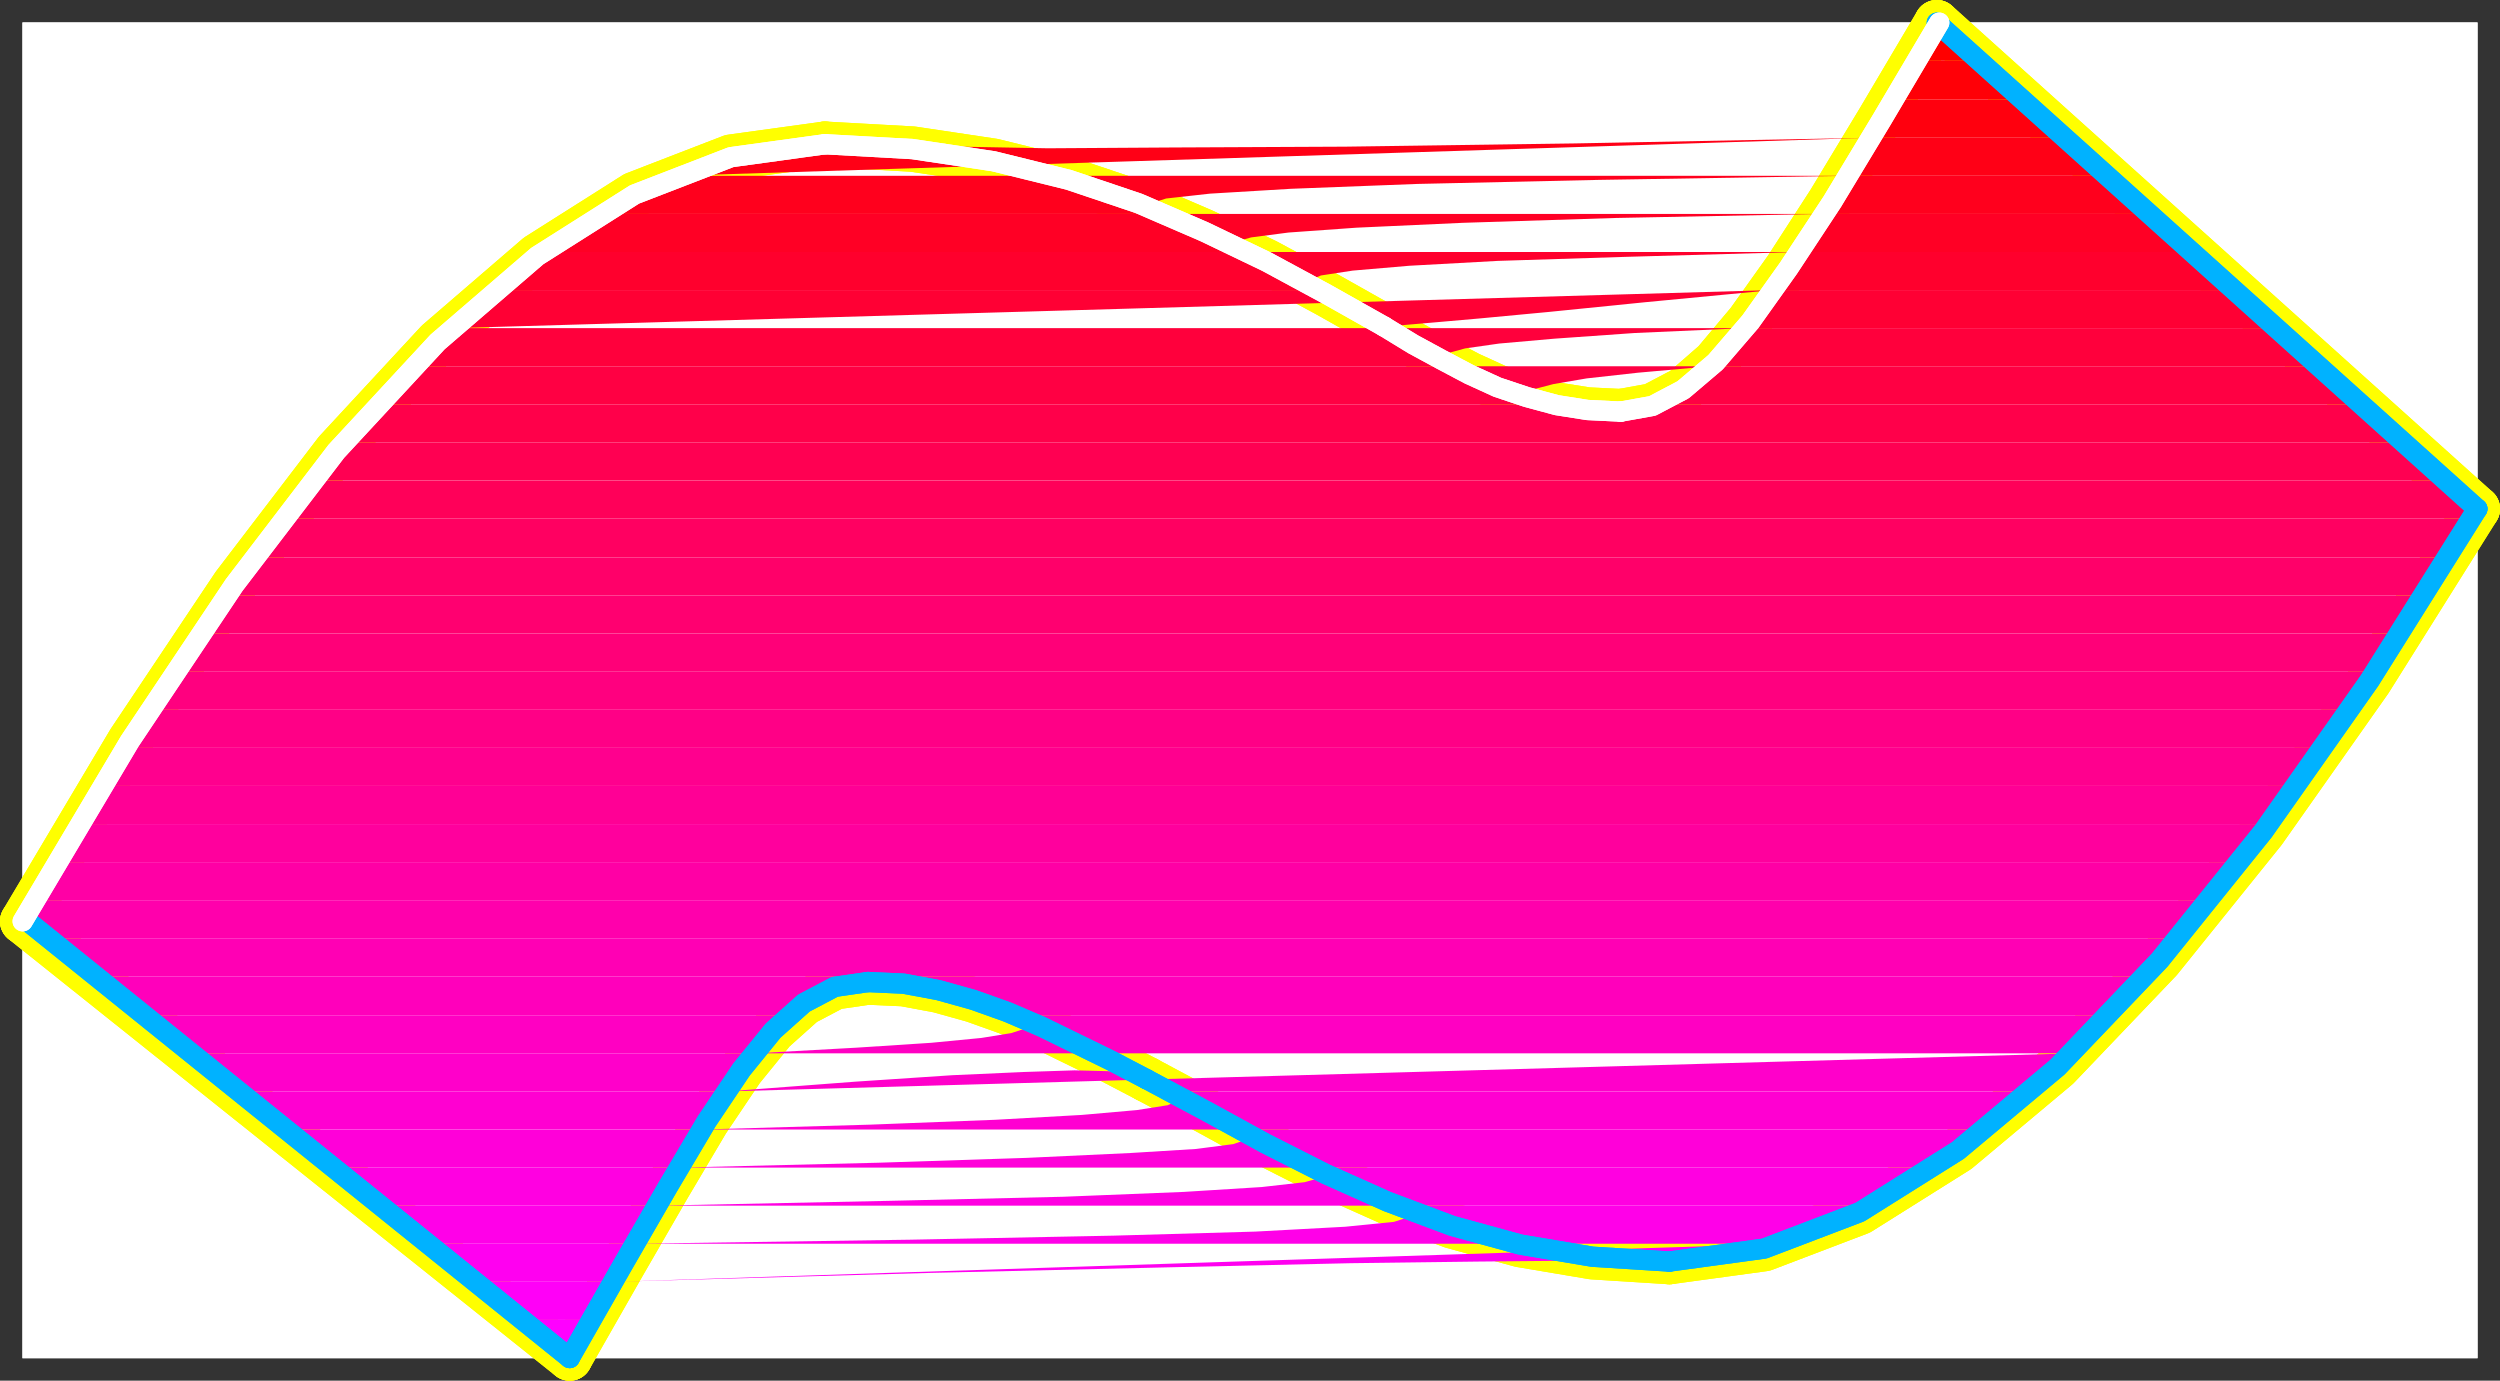
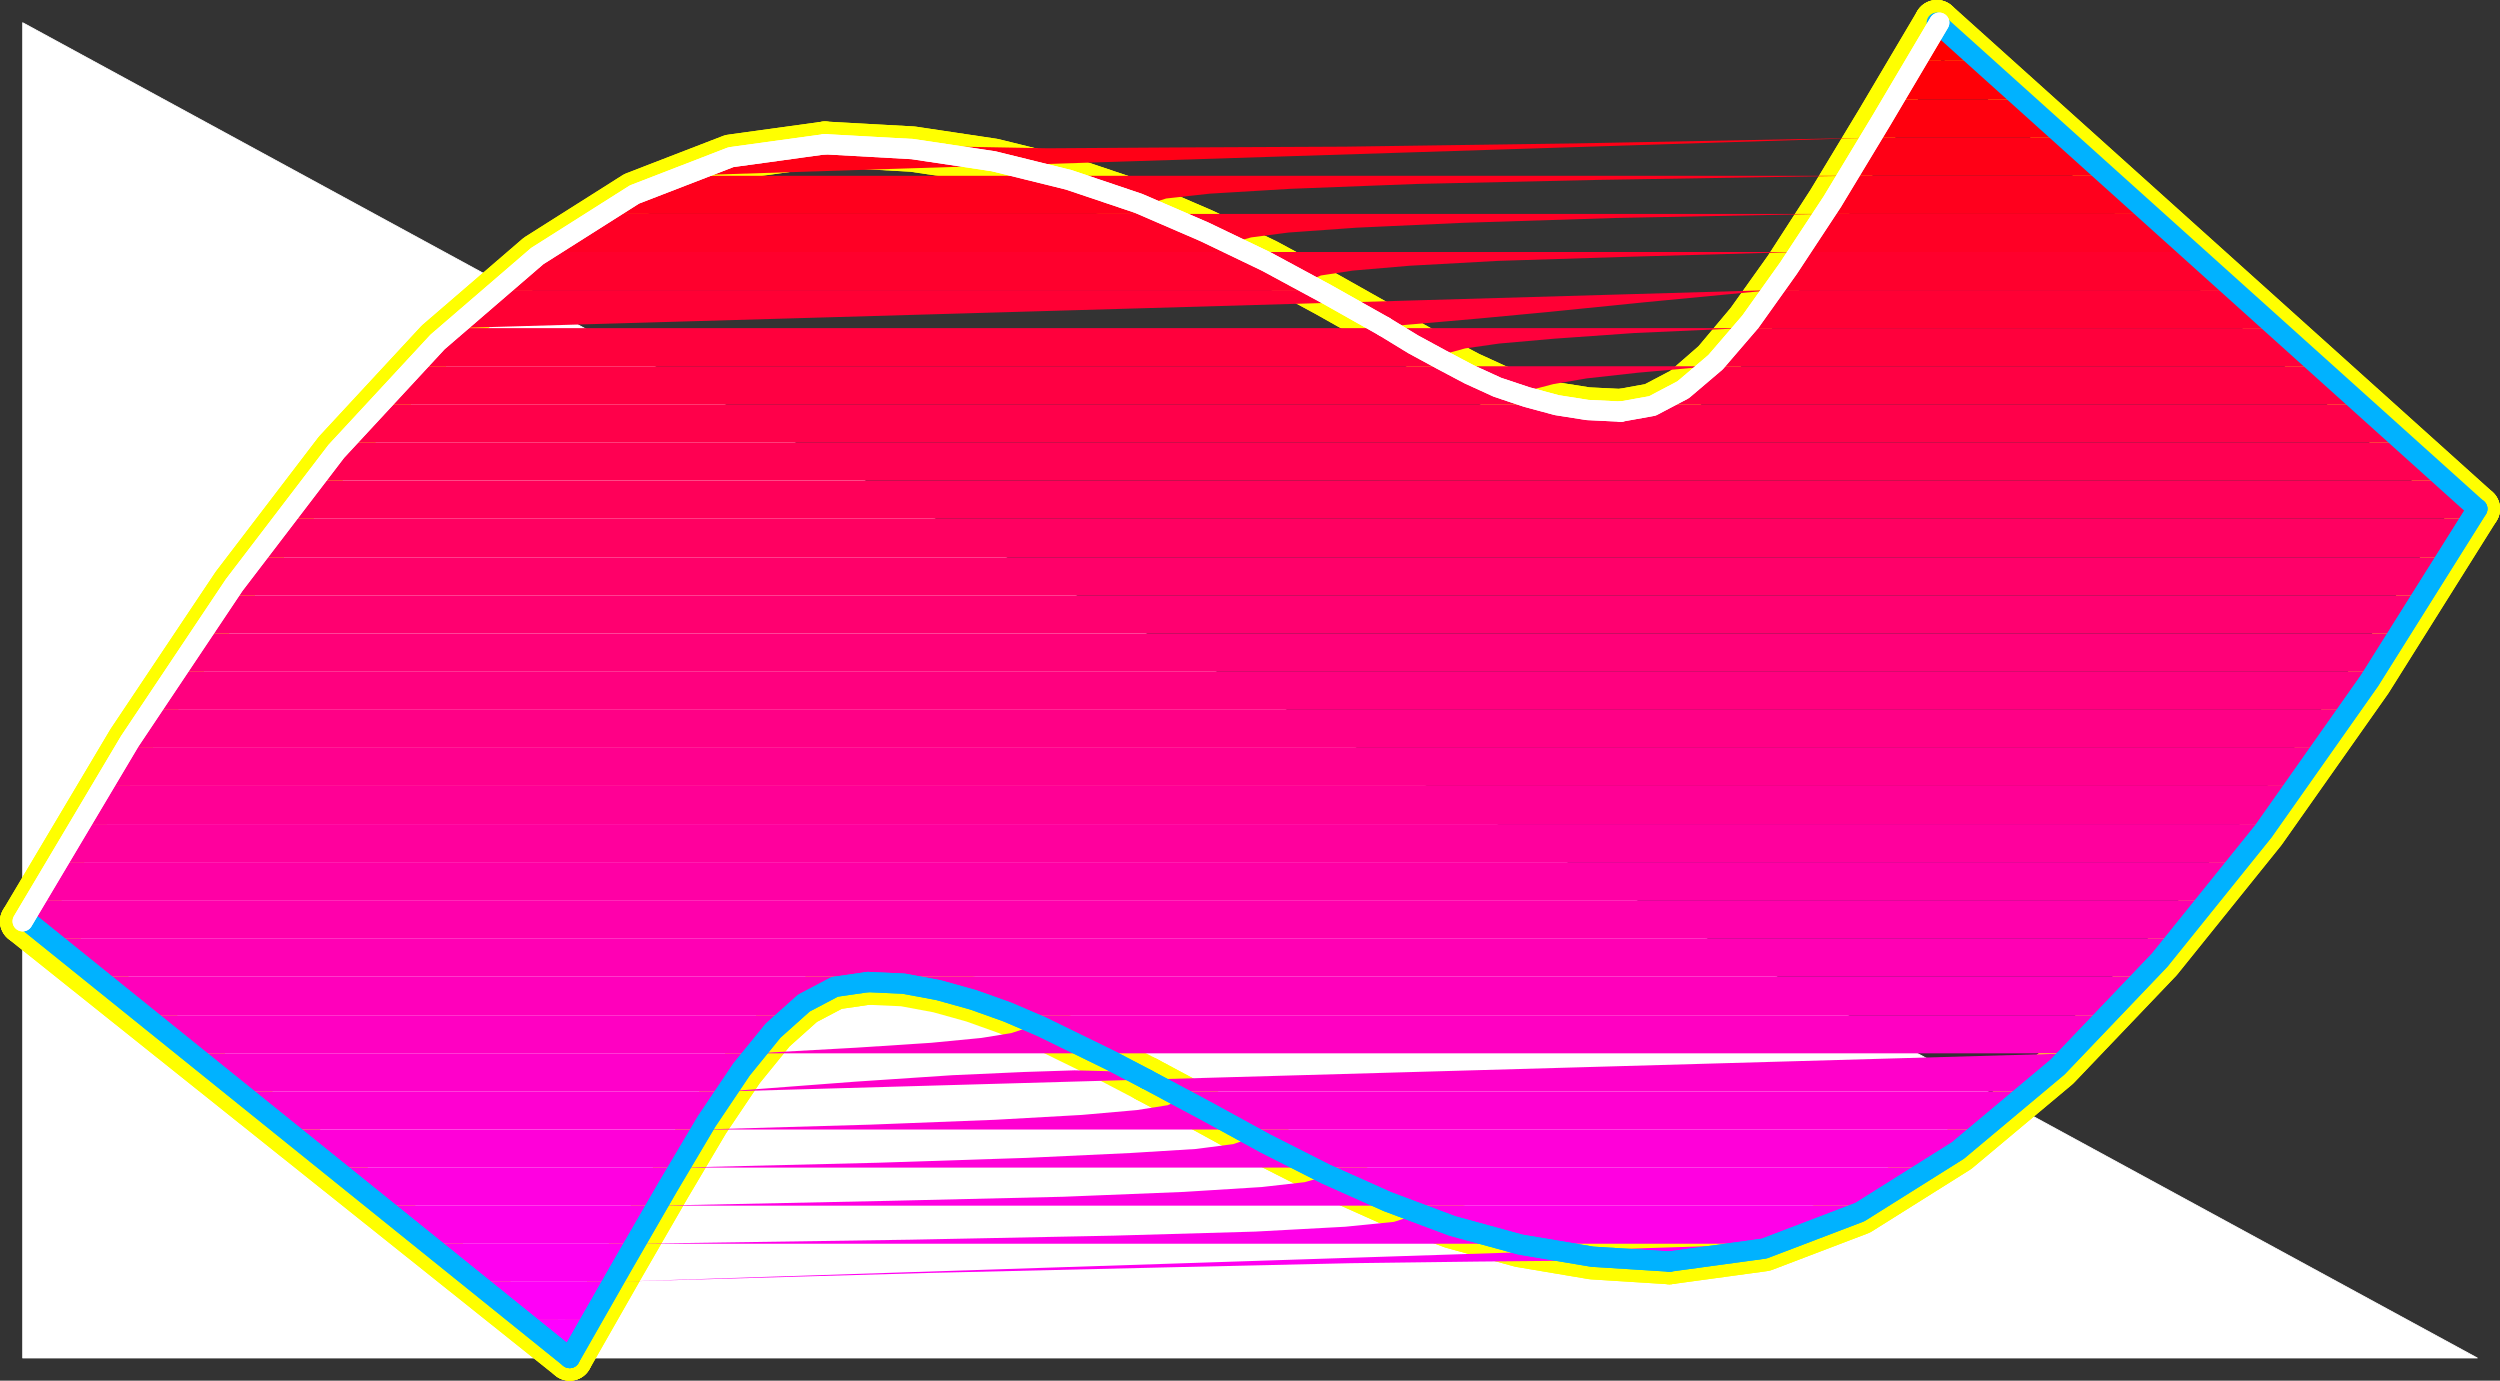
<svg xmlns="http://www.w3.org/2000/svg" xmlns:ns1="http://sodipodi.sourceforge.net/DTD/sodipodi-0.dtd" xmlns:ns2="http://www.inkscape.org/namespaces/inkscape" version="1.0" width="131.904mm" height="72.847mm" id="svg76" ns1:docname="Sleek Condensed Punc 22.wmf">
  <rect width="100%" height="100%" fill="#333333" stroke="none" />
  <ns1:namedview id="namedview76" pagecolor="#ffffff" bordercolor="#000000" borderopacity="0.25" ns2:showpageshadow="2" ns2:pageopacity="0.0" ns2:pagecheckerboard="0" ns2:deskcolor="#d1d1d1" ns2:document-units="mm" />
  <defs id="defs1">
    <pattern id="WMFhbasepattern" patternUnits="userSpaceOnUse" width="6" height="6" x="0" y="0" />
  </defs>
-   <path style="fill:#ffffff;fill-opacity:1;fill-rule:evenodd;stroke:#ffffff;stroke-width:0.162px;stroke-linecap:round;stroke-linejoin:round;stroke-miterlimit:4;stroke-dasharray:none;stroke-opacity:1" d="M 4.525,4.525 V 270.803 H 494.011 V 4.525 v 0 z" id="path1" />
+   <path style="fill:#ffffff;fill-opacity:1;fill-rule:evenodd;stroke:#ffffff;stroke-width:0.162px;stroke-linecap:round;stroke-linejoin:round;stroke-miterlimit:4;stroke-dasharray:none;stroke-opacity:1" d="M 4.525,4.525 V 270.803 H 494.011 v 0 z" id="path1" />
  <path style="fill:none;stroke:#ffff00;stroke-width:9.05px;stroke-linecap:round;stroke-linejoin:round;stroke-miterlimit:4;stroke-dasharray:none;stroke-opacity:1" d="M 494.011,101.471 386.224,4.525" id="path2" />
  <path style="fill:none;stroke:#ffff00;stroke-width:9.05px;stroke-linecap:round;stroke-linejoin:round;stroke-miterlimit:4;stroke-dasharray:none;stroke-opacity:1" d="M 494.011,101.471 386.224,4.525" id="path3" />
  <path style="fill:none;stroke:#ffff00;stroke-width:9.05px;stroke-linecap:round;stroke-linejoin:round;stroke-miterlimit:4;stroke-dasharray:none;stroke-opacity:1" d="m 386.224,4.525 -11.474,19.389 -9.858,16.319 -8.565,13.249 -7.595,10.664 -6.787,8.079 -6.302,5.494 -6.141,3.232 -6.302,1.131" id="path4" />
  <path style="fill:none;stroke:#ffff00;stroke-width:9.05px;stroke-linecap:round;stroke-linejoin:round;stroke-miterlimit:4;stroke-dasharray:none;stroke-opacity:1" d="m 386.224,4.525 -11.474,19.389 -9.858,16.319 -8.565,13.249 -7.595,10.664 -6.787,8.079 -6.302,5.494 -6.141,3.232 -6.302,1.131" id="path5" />
  <path style="fill:none;stroke:#ffff00;stroke-width:9.05px;stroke-linecap:round;stroke-linejoin:round;stroke-miterlimit:4;stroke-dasharray:none;stroke-opacity:1" d="m 323.2,82.082 -6.626,-0.323 -6.141,-0.969 -5.979,-1.616 -5.818,-1.939 -5.656,-2.585 -5.494,-2.908 -5.656,-3.07 -5.818,-3.555" id="path6" />
  <path style="fill:none;stroke:#ffff00;stroke-width:9.05px;stroke-linecap:round;stroke-linejoin:round;stroke-miterlimit:4;stroke-dasharray:none;stroke-opacity:1" d="m 323.2,82.082 -6.626,-0.323 -6.141,-0.969 -5.979,-1.616 -5.818,-1.939 -5.656,-2.585 -5.494,-2.908 -5.656,-3.07 -5.818,-3.555" id="path7" />
  <path style="fill:none;stroke:#ffff00;stroke-width:9.05px;stroke-linecap:round;stroke-linejoin:round;stroke-miterlimit:4;stroke-dasharray:none;stroke-opacity:1" d="m 276.012,65.116 -11.474,-6.463 -11.958,-6.463 -12.443,-5.978 -13.09,-5.655 -13.898,-4.686 -15.029,-3.716 -16.16,-2.424 -17.453,-0.969" id="path8" />
  <path style="fill:none;stroke:#ffff00;stroke-width:9.05px;stroke-linecap:round;stroke-linejoin:round;stroke-miterlimit:4;stroke-dasharray:none;stroke-opacity:1" d="m 276.012,65.116 -11.474,-6.463 -11.958,-6.463 -12.443,-5.978 -13.09,-5.655 -13.898,-4.686 -15.029,-3.716 -16.16,-2.424 -17.453,-0.969" id="path9" />
  <path style="fill:none;stroke:#ffff00;stroke-width:9.05px;stroke-linecap:round;stroke-linejoin:round;stroke-miterlimit:4;stroke-dasharray:none;stroke-opacity:1" d="M 164.509,28.761 145.763,31.346 126.533,38.779 107.141,51.059 87.264,68.186 67.064,89.999 46.702,116.659 25.856,147.843 4.525,183.713" id="path10" />
  <path style="fill:none;stroke:#ffff00;stroke-width:9.05px;stroke-linecap:round;stroke-linejoin:round;stroke-miterlimit:4;stroke-dasharray:none;stroke-opacity:1" d="M 164.509,28.761 145.763,31.346 126.533,38.779 107.141,51.059 87.264,68.186 67.064,89.999 46.702,116.659 25.856,147.843 4.525,183.713" id="path11" />
  <path style="fill:none;stroke:#ffff00;stroke-width:9.05px;stroke-linecap:round;stroke-linejoin:round;stroke-miterlimit:4;stroke-dasharray:none;stroke-opacity:1" d="M 4.525,183.713 113.605,270.803" id="path12" />
  <path style="fill:none;stroke:#ffff00;stroke-width:9.05px;stroke-linecap:round;stroke-linejoin:round;stroke-miterlimit:4;stroke-dasharray:none;stroke-opacity:1" d="M 4.525,183.713 113.605,270.803" id="path13" />
  <path style="fill:none;stroke:#ffff00;stroke-width:9.05px;stroke-linecap:round;stroke-linejoin:round;stroke-miterlimit:4;stroke-dasharray:none;stroke-opacity:1" d="m 113.605,270.803 10.504,-18.42 9.05,-15.673 7.757,-13.088 6.949,-10.341 6.302,-7.756 6.141,-5.494 6.141,-3.232 6.626,-0.969" id="path14" />
  <path style="fill:none;stroke:#ffff00;stroke-width:9.05px;stroke-linecap:round;stroke-linejoin:round;stroke-miterlimit:4;stroke-dasharray:none;stroke-opacity:1" d="m 113.605,270.803 10.504,-18.42 9.05,-15.673 7.757,-13.088 6.949,-10.341 6.302,-7.756 6.141,-5.494 6.141,-3.232 6.626,-0.969" id="path15" />
  <path style="fill:none;stroke:#ffff00;stroke-width:9.05px;stroke-linecap:round;stroke-linejoin:round;stroke-miterlimit:4;stroke-dasharray:none;stroke-opacity:1" d="m 173.073,195.831 7.11,0.323 6.949,1.293 6.949,1.939 6.787,2.424 6.787,2.908 6.949,3.393 6.949,3.393 7.11,3.716" id="path16" />
-   <path style="fill:none;stroke:#ffff00;stroke-width:9.05px;stroke-linecap:round;stroke-linejoin:round;stroke-miterlimit:4;stroke-dasharray:none;stroke-opacity:1" d="m 173.073,195.831 7.11,0.323 6.949,1.293 6.949,1.939 6.787,2.424 6.787,2.908 6.949,3.393 6.949,3.393 7.11,3.716" id="path17" />
  <path style="fill:none;stroke:#ffff00;stroke-width:9.05px;stroke-linecap:round;stroke-linejoin:round;stroke-miterlimit:4;stroke-dasharray:none;stroke-opacity:1" d="m 228.664,215.221 11.797,6.301 11.797,6.463 12.12,6.14 12.282,5.494 12.928,4.847 13.574,3.716 14.382,2.424 15.352,0.969" id="path18" />
  <path style="fill:none;stroke:#ffff00;stroke-width:9.05px;stroke-linecap:round;stroke-linejoin:round;stroke-miterlimit:4;stroke-dasharray:none;stroke-opacity:1" d="m 228.664,215.221 11.797,6.301 11.797,6.463 12.12,6.14 12.282,5.494 12.928,4.847 13.574,3.716 14.382,2.424 15.352,0.969" id="path19" />
  <path style="fill:none;stroke:#ffff00;stroke-width:9.05px;stroke-linecap:round;stroke-linejoin:round;stroke-miterlimit:4;stroke-dasharray:none;stroke-opacity:1" d="m 332.896,251.575 18.907,-2.585 19.069,-7.271 19.554,-12.28 19.877,-16.642 20.362,-21.328 20.685,-25.691 21.17,-30.053 21.493,-34.254" id="path20" />
  <path style="fill:none;stroke:#ffff00;stroke-width:9.05px;stroke-linecap:round;stroke-linejoin:round;stroke-miterlimit:4;stroke-dasharray:none;stroke-opacity:1" d="m 332.896,251.575 18.907,-2.585 19.069,-7.271 19.554,-12.28 19.877,-16.642 20.362,-21.328 20.685,-25.691 21.17,-30.053 21.493,-34.254" id="path21" />
  <path style="fill:#ff0000;fill-opacity:1;fill-rule:evenodd;stroke:none" d="m 386.224,4.525 8.403,7.594 h -12.766 l 0.485,-0.808 0.485,-0.969 0.485,-0.969 0.646,-0.969 0.646,-0.969 0.485,-0.969 0.485,-0.969 z" id="path22" />
  <path style="fill:#ff0007;fill-opacity:1;fill-rule:evenodd;stroke:none" d="m 394.627,12.119 8.565,7.756 h -25.856 l 0.485,-0.969 0.485,-0.969 0.646,-0.969 0.485,-0.969 0.646,-0.969 0.485,-0.969 0.646,-0.969 0.646,-0.969 z" id="path23" />
  <path style="fill:#ff000e;fill-opacity:1;fill-rule:evenodd;stroke:none" d="m 403.192,19.875 8.403,7.594 h -38.946 l 0.646,-0.969 0.485,-0.969 0.646,-0.969 0.485,-0.969 0.646,-0.969 0.485,-0.808 0.646,-0.969 0.646,-0.969 z" id="path24" />
  <path style="fill:#ff0016;fill-opacity:1;fill-rule:evenodd;stroke:none" d="m 411.595,27.469 8.565,7.594 h -52.035 l 0.485,-0.969 0.646,-0.969 0.485,-0.969 0.646,-0.969 0.646,-0.808 0.485,-0.969 0.646,-0.969 0.485,-0.969 z m -38.946,0 -58.661,1.131 -45.733,0.646 -34.259,0.162 -25.048,0.162 -17.453,-0.323 -11.958,-0.162 -8.403,-0.162 -6.626,-0.162 -3.717,0.162 -3.717,0.323 -3.717,0.485 -3.717,0.646 -3.717,0.808 -3.717,1.131 -3.878,1.293 -3.717,1.454 z" id="path25" />
  <path style="fill:#ff001d;fill-opacity:1;fill-rule:evenodd;stroke:none" d="m 420.16,35.063 8.403,7.594 h -65.125 l 0.646,-0.969 0.485,-0.969 0.646,-0.808 0.485,-0.969 0.646,-0.969 0.485,-0.969 0.646,-0.969 0.646,-0.969 z m -52.035,0 -49.288,0.808 -36.198,0.808 -25.21,0.969 -16.16,0.969 -8.726,0.969 -3.07,0.969 0.485,0.969 2.262,1.131 H 119.584 l 1.778,-1.131 1.939,-1.131 1.939,-0.969 1.778,-0.969 1.939,-0.969 1.939,-0.808 1.778,-0.808 1.939,-0.808 z" id="path26" />
  <path style="fill:#ff0025;fill-opacity:1;fill-rule:evenodd;stroke:none" d="m 428.563,42.657 8.565,7.594 H 358.59 l 0.646,-0.969 0.485,-0.808 0.646,-0.969 0.646,-0.969 0.485,-0.969 0.646,-0.969 0.646,-0.969 0.646,-0.969 z m -65.125,0 -41.208,0.808 -30.542,0.969 -21.17,0.969 -13.574,0.969 -7.434,0.969 -2.909,0.808 0.323,1.131 1.778,0.969 H 108.11 l 1.454,-1.131 1.454,-0.969 1.454,-0.969 1.454,-0.969 1.293,-0.969 1.454,-0.808 1.454,-0.969 1.454,-0.808 z" id="path27" />
  <path style="fill:#ff002d;fill-opacity:1;fill-rule:evenodd;stroke:none" d="m 437.128,50.251 8.403,7.594 h -92.112 l 0.646,-0.969 0.646,-0.808 0.646,-0.969 0.646,-0.969 0.646,-0.969 0.646,-0.969 0.646,-0.969 0.646,-0.969 z m -78.538,0 -34.421,0.969 -25.533,0.808 -17.614,0.969 -11.312,0.969 -6.302,0.969 -2.262,0.969 0.323,0.969 1.454,0.969 H 98.576 l 1.131,-0.969 1.293,-1.131 1.131,-0.969 1.293,-0.808 1.131,-0.969 1.131,-0.969 1.293,-0.969 1.131,-0.808 z" id="path28" />
  <path style="fill:#ff0034;fill-opacity:1;fill-rule:evenodd;stroke:none" d="m 445.531,57.845 8.565,7.594 H 347.763 l 0.808,-0.808 0.646,-0.969 0.646,-0.969 0.808,-0.808 0.646,-0.969 0.646,-0.969 0.808,-1.131 0.646,-0.969 z m -92.112,0 -25.371,2.424 -19.23,1.939 -13.736,1.293 -9.211,0.808 -5.656,0.485 -2.909,0.323 h -1.131 -0.162 l -1.616,-0.969 -1.616,-0.808 -1.616,-0.969 -1.616,-0.808 -1.616,-0.969 -1.616,-0.969 -1.616,-0.808 -1.778,-0.969 H 98.576 l -1.131,0.969 -0.97,0.808 -1.131,0.969 -0.97,0.969 -1.131,0.969 -0.97,0.969 -1.131,0.969 -0.97,0.969 z" id="path29" />
  <path style="fill:#ff003c;fill-opacity:1;fill-rule:evenodd;stroke:none" d="m 454.095,65.439 8.403,7.594 H 341.137 l 0.808,-0.808 0.808,-0.808 0.808,-0.969 0.808,-0.969 0.808,-0.808 0.97,-1.131 0.808,-0.969 0.808,-1.131 z m -106.333,0 -21.816,0.969 -15.998,1.131 -10.989,0.969 -6.787,0.969 -3.555,0.969 -0.97,0.808 0.646,0.969 1.454,0.808 H 82.416 l 0.97,-0.969 0.97,-0.969 0.97,-0.969 0.97,-0.969 0.97,-0.969 0.97,-0.969 0.808,-0.808 1.131,-0.969 z" id="path30" />
  <path style="fill:#ff0043;fill-opacity:1;fill-rule:evenodd;stroke:none" d="m 462.499,73.033 8.565,7.594 H 330.31 l 1.293,-0.485 1.454,-0.808 1.293,-0.646 1.293,-0.969 1.293,-0.969 1.454,-1.131 1.293,-1.293 1.454,-1.293 z m -121.361,0 -14.544,1.293 -10.181,1.131 -6.626,1.131 -3.717,0.969 -1.131,0.969 0.646,0.808 1.939,0.646 2.586,0.646 H 75.306 l 0.808,-0.969 0.97,-0.969 0.808,-0.969 0.97,-0.969 0.808,-0.969 0.97,-0.808 0.808,-0.969 0.97,-0.969 z" id="path31" />
  <path style="fill:#ff004a;fill-opacity:1;fill-rule:evenodd;stroke:none" d="m 471.063,80.627 8.403,7.594 H 68.68 l 0.808,-0.969 0.808,-0.969 0.808,-0.969 0.808,-0.969 0.808,-0.808 0.808,-0.969 0.97,-0.969 0.808,-0.969 H 310.11 l 1.454,0.323 1.616,0.323 1.616,0.162 1.616,0.162 1.616,0.323 h 1.778 l 1.616,0.162 h 1.778 0.97 l 0.808,-0.162 h 0.97 l 0.808,-0.162 0.97,-0.162 0.808,-0.323 0.97,-0.323 0.808,-0.323 z" id="path32" />
  <path style="fill:#ff0052;fill-opacity:1;fill-rule:evenodd;stroke:none" d="m 479.467,88.221 8.403,7.594 H 62.378 l 0.646,-0.969 0.808,-0.969 0.808,-0.969 0.808,-0.808 0.808,-0.969 0.808,-0.969 0.808,-0.969 0.808,-0.969 z" id="path33" />
  <path style="fill:#ff0059;fill-opacity:1;fill-rule:evenodd;stroke:none" d="m 487.87,95.816 6.141,5.494 v 0.162 l -0.162,0.162 -0.162,0.323 -0.162,0.162 -0.162,0.323 -0.162,0.323 -0.162,0.162 -0.162,0.323 v 0.162 H 56.398 l 0.646,-0.969 0.808,-0.969 0.808,-0.969 0.646,-0.808 0.808,-0.969 0.646,-0.969 0.808,-0.969 0.808,-0.969 z" id="path34" />
  <path style="fill:#ff0061;fill-opacity:1;fill-rule:evenodd;stroke:none" d="m 50.581,111.165 0.808,-0.969 0.646,-1.131 0.808,-0.808 0.646,-0.969 0.808,-0.969 0.646,-0.969 0.646,-0.969 0.808,-0.969 H 492.879 l -0.646,0.969 -0.646,0.969 -0.485,0.969 -0.646,0.969 -0.485,0.969 -0.646,0.969 -0.646,0.969 -0.485,0.969 z" id="path35" />
  <path style="fill:#ff0069;fill-opacity:1;fill-rule:evenodd;stroke:none" d="m 45.248,118.759 0.646,-0.969 0.646,-0.969 0.646,-0.969 0.646,-0.969 0.808,-0.969 0.646,-0.969 0.646,-0.969 0.646,-0.808 H 488.193 l -0.646,0.808 -0.646,0.969 -0.485,0.969 -0.646,0.969 -0.485,0.969 -0.646,0.969 -0.646,0.969 -0.485,0.969 z" id="path36" />
  <path style="fill:#ff0070;fill-opacity:1;fill-rule:evenodd;stroke:none" d="m 39.915,126.353 0.646,-0.969 0.646,-0.969 0.646,-0.969 0.646,-0.969 0.646,-0.969 0.646,-0.969 0.646,-0.969 0.808,-0.808 H 483.507 l -0.646,0.969 -0.646,0.808 -0.646,0.969 -0.646,0.969 -0.485,0.969 -0.646,0.969 -0.646,0.969 -0.485,0.969 z" id="path37" />
  <path style="fill:#ff0078;fill-opacity:1;fill-rule:evenodd;stroke:none" d="m 34.744,133.948 0.646,-0.969 0.646,-0.969 0.646,-0.969 0.646,-0.969 0.646,-0.969 0.646,-0.969 0.646,-0.969 0.646,-0.808 H 478.659 l -0.646,0.969 -0.646,0.969 -0.646,0.969 -0.646,0.808 -0.646,0.969 -0.485,0.969 -0.646,0.969 -0.646,0.969 z" id="path38" />
  <path style="fill:#ff007f;fill-opacity:1;fill-rule:evenodd;stroke:none" d="m 29.734,141.542 0.646,-0.969 0.646,-0.969 0.646,-0.969 0.646,-0.969 0.646,-0.969 0.485,-0.969 0.646,-0.969 0.646,-0.808 h 438.905 l -0.646,0.969 -0.646,0.969 -0.646,0.808 -0.646,0.969 -0.646,0.969 -0.646,0.969 -0.646,0.969 -0.646,0.969 z" id="path39" />
  <path style="fill:#ff0086;fill-opacity:1;fill-rule:evenodd;stroke:none" d="m 25.048,149.136 0.485,-0.969 0.646,-0.969 0.646,-0.969 0.646,-0.969 0.485,-0.969 0.646,-0.969 0.646,-0.808 0.485,-0.969 H 468.478 l -0.646,0.969 -0.646,0.969 -0.646,0.969 -0.646,0.969 -0.646,0.808 -0.646,0.969 -0.646,0.969 -0.646,0.969 z" id="path40" />
  <path style="fill:#ff008e;fill-opacity:1;fill-rule:evenodd;stroke:none" d="m 20.362,156.73 0.485,-0.969 0.646,-0.969 0.485,-0.969 0.646,-0.969 0.646,-0.969 0.485,-0.808 0.646,-0.969 0.646,-0.969 H 463.307 l -0.646,0.969 -0.646,0.969 -0.808,0.969 -0.646,0.969 -0.646,0.969 -0.646,0.808 -0.646,0.969 -0.646,0.969 z" id="path41" />
  <path style="fill:#ff0095;fill-opacity:1;fill-rule:evenodd;stroke:none" d="m 15.675,164.324 0.646,-0.969 0.485,-0.969 0.646,-0.969 0.485,-0.969 0.646,-0.969 0.485,-0.808 0.646,-0.969 0.646,-0.969 H 457.974 l -0.808,0.969 -0.646,0.969 -0.646,0.969 -0.808,0.969 -0.646,0.969 -0.646,0.808 -0.808,0.969 -0.646,0.969 z" id="path42" />
  <path style="fill:#ff009d;fill-opacity:1;fill-rule:evenodd;stroke:none" d="m 11.312,171.918 0.485,-0.969 0.646,-0.969 0.485,-0.969 0.646,-0.969 0.485,-0.808 0.646,-0.969 0.485,-0.969 0.485,-0.969 H 452.318 l -0.646,0.969 -0.808,0.969 -0.646,0.969 -0.808,0.969 -0.646,0.969 -0.808,0.969 -0.646,0.808 -0.646,0.969 z" id="path43" />
  <path style="fill:#ff00a5;fill-opacity:1;fill-rule:evenodd;stroke:none" d="m 6.949,179.512 0.485,-0.969 0.646,-0.969 0.485,-0.969 0.485,-0.969 0.646,-0.808 0.485,-0.969 0.485,-0.969 0.646,-0.969 H 446.662 l -0.808,0.969 -0.808,0.969 -0.808,0.969 -0.646,0.969 -0.808,0.969 -0.646,0.969 -0.808,0.808 -0.808,0.969 z" id="path44" />
  <path style="fill:#ff00ac;fill-opacity:1;fill-rule:evenodd;stroke:none" d="m 6.949,179.512 -0.323,0.485 -0.323,0.646 -0.323,0.485 -0.162,0.485 -0.323,0.485 -0.323,0.485 -0.323,0.646 -0.323,0.485 4.363,3.393 H 434.38 l 0.646,-0.969 0.808,-0.808 0.808,-0.969 0.808,-0.969 0.808,-0.969 0.808,-0.969 0.646,-0.969 0.808,-0.969 z" id="path45" />
  <path style="fill:#ff00b4;fill-opacity:1;fill-rule:evenodd;stroke:none" d="m 18.422,194.7 -9.534,-7.594 H 434.38 l -0.97,0.969 -0.808,0.969 -0.808,0.969 -0.808,0.969 -0.808,0.969 -0.808,0.969 -0.808,0.969 -0.808,0.808 z" id="path46" />
  <path style="fill:#ff00bb;fill-opacity:1;fill-rule:evenodd;stroke:none" d="m 27.957,202.456 -9.534,-7.756 H 427.755 l -0.97,0.969 -0.808,0.969 -0.97,0.969 -0.808,0.969 -0.97,0.969 -0.808,0.969 -0.808,0.969 -0.97,0.969 H 202.161 l -3.555,-1.454 -3.555,-1.293 -3.555,-1.131 -3.717,-0.969 -3.555,-0.808 -3.717,-0.485 -3.717,-0.323 -3.717,-0.162 h -2.101 l -2.101,0.323 -1.939,0.485 -1.939,0.808 -1.939,0.808 -1.939,1.131 -1.778,1.454 -1.939,1.616 z" id="path47" />
  <path style="fill:#ff00c2;fill-opacity:1;fill-rule:evenodd;stroke:none" d="M 37.491,210.05 27.957,202.456 H 157.398 l -0.808,0.646 -0.97,0.969 -0.808,0.808 -0.808,0.969 -0.97,0.969 -0.808,0.969 -0.97,1.131 -0.808,1.131 z m 112.958,0 20.362,-1.131 14.867,-0.969 10.019,-0.969 5.979,-0.969 2.909,-0.969 0.485,-0.969 -0.97,-0.808 -1.939,-0.808 h 218.483 l -0.97,0.969 -0.808,0.969 -0.97,0.969 -0.97,0.969 -0.97,0.808 -0.97,0.969 -0.808,0.969 -0.97,0.969 z" id="path48" />
  <path style="fill:#ff00ca;fill-opacity:1;fill-rule:evenodd;stroke:none" d="m 47.026,217.644 -9.534,-7.594 H 150.449 l -0.646,0.808 -0.646,0.808 -0.808,0.969 -0.646,0.969 -0.646,0.969 -0.646,0.969 -0.808,0.969 -0.646,1.131 z m 97.929,0 25.533,-1.939 19.392,-1.293 14.382,-0.646 10.019,-0.323 6.626,0.162 4.04,0.323 2.262,0.646 1.454,0.646 0.646,0.162 0.485,0.323 0.646,0.323 0.485,0.323 0.646,0.323 0.485,0.323 0.646,0.323 0.485,0.323 h 171.942 l 0.97,-0.969 0.97,-0.969 0.97,-0.808 0.97,-0.969 1.131,-0.969 0.97,-0.969 1.131,-0.969 0.97,-0.969 z" id="path49" />
  <path style="fill:#ff00d1;fill-opacity:1;fill-rule:evenodd;stroke:none" d="m 56.56,225.238 -9.534,-7.594 h 97.929 l -0.646,0.808 -0.646,0.969 -0.485,0.808 -0.646,0.969 -0.646,0.969 -0.646,0.969 -0.646,0.969 -0.646,1.131 z m 83.386,0 33.613,-0.969 24.886,-0.969 17.291,-0.969 10.989,-0.969 6.141,-0.969 2.101,-0.969 -0.162,-0.969 -1.616,-0.808 h 171.942 l -1.131,0.969 -1.293,0.969 -1.131,0.969 -0.97,0.969 -1.131,0.969 -1.131,0.808 -1.131,0.969 -1.131,0.969 z" id="path50" />
  <path style="fill:#ff00d9;fill-opacity:1;fill-rule:evenodd;stroke:none" d="m 66.094,232.832 -9.534,-7.594 h 83.386 l -0.485,0.808 -0.646,0.969 -0.485,0.969 -0.646,0.808 -0.485,0.969 -0.646,0.969 -0.485,1.131 -0.646,0.969 z m 69.326,0 39.754,-0.969 29.573,-0.969 20.685,-0.969 13.09,-0.808 7.434,-0.969 2.747,-0.969 v -0.969 l -1.616,-0.969 h 148.995 l -1.293,0.969 -1.293,0.969 -1.293,0.969 -1.293,0.969 -1.293,0.969 -1.293,0.969 -1.293,0.808 -1.293,0.969 z" id="path51" />
  <path style="fill:#ff00e1;fill-opacity:1;fill-rule:evenodd;stroke:none" d="m 75.629,240.426 -9.534,-7.594 h 69.326 l -0.485,0.808 -0.646,0.969 -0.485,0.969 -0.646,0.969 -0.485,0.808 -0.485,1.131 -0.646,0.808 -0.646,1.131 z m 55.267,0 46.702,-0.969 34.421,-0.808 24.078,-0.969 15.514,-0.969 8.565,-0.969 3.394,-0.969 v -0.969 l -1.778,-0.969 h 123.947 l -1.616,0.969 -1.454,1.131 -1.616,0.969 -1.616,0.969 -1.454,0.808 -1.616,0.969 -1.616,0.808 -1.454,0.969 z" id="path52" />
  <path style="fill:#ff00e8;fill-opacity:1;fill-rule:evenodd;stroke:none" d="m 85.163,248.021 -9.534,-7.594 h 55.267 l -0.485,0.808 -0.485,0.969 -0.646,0.969 -0.485,0.969 -0.485,0.969 -0.646,0.969 -0.485,0.969 -0.646,0.969 z m 41.37,0 54.944,-0.808 40.562,-0.808 28.28,-0.808 17.938,-0.969 9.696,-0.969 3.555,-1.131 -0.485,-0.969 -2.424,-1.131 h 94.697 l -2.262,1.131 -2.262,1.131 -2.424,0.969 -2.262,1.131 -2.262,0.808 -2.101,0.969 -2.262,0.646 -2.262,0.808 z" id="path53" />
  <path style="fill:#ff00f0;fill-opacity:1;fill-rule:evenodd;stroke:none" d="m 94.536,255.615 -9.373,-7.594 h 41.37 l -0.485,0.969 -0.485,0.808 -0.485,0.969 -0.646,0.969 -0.485,0.969 -0.485,0.969 -0.646,0.969 -0.485,0.969 z m 27.795,0 63.024,-1.777 48.318,-1.131 35.714,-0.808 25.21,-0.323 16.968,-0.162 h 10.504 6.464 4.363 2.747 l 2.747,-0.162 2.747,-0.323 2.909,-0.323 2.747,-0.485 2.747,-0.646 2.747,-0.646 2.909,-0.808 z" id="path54" />
  <path style="fill:#ff00f7;fill-opacity:1;fill-rule:evenodd;stroke:none" d="m 104.07,263.209 -9.534,-7.594 h 27.795 l -0.646,0.969 -0.485,0.808 -0.485,0.969 -0.485,0.969 -0.646,0.969 -0.485,0.969 -0.646,0.969 -0.485,0.969 z" id="path55" />
  <path style="fill:#ff00ff;fill-opacity:1;fill-rule:evenodd;stroke:none" d="m 104.07,263.209 9.534,7.594 0.646,-0.969 0.485,-0.969 0.485,-0.969 0.646,-0.969 0.485,-0.969 0.485,-0.808 0.646,-0.969 0.485,-0.969 z" id="path56" />
  <path style="fill:none;stroke:#00b2ff;stroke-width:4.04px;stroke-linecap:round;stroke-linejoin:round;stroke-miterlimit:4;stroke-dasharray:none;stroke-opacity:1" d="M 5.494,183.713 113.605,270.803" id="path57" />
  <path style="fill:none;stroke:#00b2ff;stroke-width:4.04px;stroke-linecap:round;stroke-linejoin:round;stroke-miterlimit:4;stroke-dasharray:none;stroke-opacity:1" d="M 5.494,183.713 113.605,270.803" id="path58" />
  <path style="fill:none;stroke:#00b2ff;stroke-width:4.04px;stroke-linecap:round;stroke-linejoin:round;stroke-miterlimit:4;stroke-dasharray:none;stroke-opacity:1" d="m 113.605,270.803 10.504,-18.42 9.05,-15.673 7.757,-13.088 6.949,-10.341 6.302,-7.756 6.141,-5.494 6.141,-3.232 6.626,-0.969" id="path59" />
  <path style="fill:none;stroke:#00b2ff;stroke-width:4.04px;stroke-linecap:round;stroke-linejoin:round;stroke-miterlimit:4;stroke-dasharray:none;stroke-opacity:1" d="m 113.605,270.803 10.504,-18.42 9.05,-15.673 7.757,-13.088 6.949,-10.341 6.302,-7.756 6.141,-5.494 6.141,-3.232 6.626,-0.969" id="path60" />
  <path style="fill:none;stroke:#00b2ff;stroke-width:4.04px;stroke-linecap:round;stroke-linejoin:round;stroke-miterlimit:4;stroke-dasharray:none;stroke-opacity:1" d="m 173.073,195.831 7.11,0.323 6.949,1.293 6.949,1.939 6.787,2.424 6.787,2.908 6.949,3.393 6.949,3.393 7.11,3.716" id="path61" />
  <path style="fill:none;stroke:#00b2ff;stroke-width:4.04px;stroke-linecap:round;stroke-linejoin:round;stroke-miterlimit:4;stroke-dasharray:none;stroke-opacity:1" d="m 173.073,195.831 7.11,0.323 6.949,1.293 6.949,1.939 6.787,2.424 6.787,2.908 6.949,3.393 6.949,3.393 7.11,3.716" id="path62" />
  <path style="fill:none;stroke:#00b2ff;stroke-width:4.04px;stroke-linecap:round;stroke-linejoin:round;stroke-miterlimit:4;stroke-dasharray:none;stroke-opacity:1" d="m 228.664,215.221 11.797,6.301 11.797,6.463 12.12,6.14 12.282,5.494 12.928,4.847 13.574,3.716 14.382,2.424 15.352,0.969" id="path63" />
  <path style="fill:none;stroke:#00b2ff;stroke-width:4.04px;stroke-linecap:round;stroke-linejoin:round;stroke-miterlimit:4;stroke-dasharray:none;stroke-opacity:1" d="m 228.664,215.221 11.797,6.301 11.797,6.463 12.12,6.14 12.282,5.494 12.928,4.847 13.574,3.716 14.382,2.424 15.352,0.969" id="path64" />
  <path style="fill:none;stroke:#00b2ff;stroke-width:4.04px;stroke-linecap:round;stroke-linejoin:round;stroke-miterlimit:4;stroke-dasharray:none;stroke-opacity:1" d="m 332.896,251.575 18.907,-2.585 19.069,-7.271 19.554,-12.28 19.877,-16.642 20.362,-21.328 20.685,-25.691 21.17,-30.053 21.493,-34.254" id="path65" />
  <path style="fill:none;stroke:#00b2ff;stroke-width:4.04px;stroke-linecap:round;stroke-linejoin:round;stroke-miterlimit:4;stroke-dasharray:none;stroke-opacity:1" d="m 332.896,251.575 18.907,-2.585 19.069,-7.271 19.554,-12.28 19.877,-16.642 20.362,-21.328 20.685,-25.691 21.17,-30.053 21.493,-34.254" id="path66" />
  <path style="fill:none;stroke:#00b2ff;stroke-width:4.04px;stroke-linecap:round;stroke-linejoin:round;stroke-miterlimit:4;stroke-dasharray:none;stroke-opacity:1" d="M 494.011,101.471 386.224,4.525" id="path67" />
-   <path style="fill:none;stroke:#00b2ff;stroke-width:4.04px;stroke-linecap:round;stroke-linejoin:round;stroke-miterlimit:4;stroke-dasharray:none;stroke-opacity:1" d="M 494.011,101.471 386.224,4.525" id="path68" />
  <path style="fill:none;stroke:#ffffff;stroke-width:4.04px;stroke-linecap:round;stroke-linejoin:round;stroke-miterlimit:4;stroke-dasharray:none;stroke-opacity:1" d="m 386.708,4.525 -11.474,19.389 -9.858,16.319 -8.726,13.249 -7.595,10.664 -6.949,8.079 -6.464,5.494 -6.141,3.232 -6.302,1.131" id="path69" />
  <path style="fill:none;stroke:#ffffff;stroke-width:4.04px;stroke-linecap:round;stroke-linejoin:round;stroke-miterlimit:4;stroke-dasharray:none;stroke-opacity:1" d="m 386.708,4.525 -11.474,19.389 -9.858,16.319 -8.726,13.249 -7.595,10.664 -6.949,8.079 -6.464,5.494 -6.141,3.232 -6.302,1.131" id="path70" />
  <path style="fill:none;stroke:#ffffff;stroke-width:4.04px;stroke-linecap:round;stroke-linejoin:round;stroke-miterlimit:4;stroke-dasharray:none;stroke-opacity:1" d="m 323.2,82.082 -6.626,-0.323 -6.141,-0.969 -5.979,-1.616 -5.818,-1.939 -5.656,-2.585 -5.494,-2.908 -5.656,-3.07 -5.818,-3.555" id="path71" />
  <path style="fill:none;stroke:#ffffff;stroke-width:4.04px;stroke-linecap:round;stroke-linejoin:round;stroke-miterlimit:4;stroke-dasharray:none;stroke-opacity:1" d="m 323.2,82.082 -6.626,-0.323 -6.141,-0.969 -5.979,-1.616 -5.818,-1.939 -5.656,-2.585 -5.494,-2.908 -5.656,-3.07 -5.818,-3.555" id="path72" />
  <path style="fill:none;stroke:#ffffff;stroke-width:4.04px;stroke-linecap:round;stroke-linejoin:round;stroke-miterlimit:4;stroke-dasharray:none;stroke-opacity:1" d="m 276.012,65.116 -11.474,-6.463 -11.958,-6.463 -12.443,-5.978 -13.09,-5.655 -13.898,-4.686 -15.029,-3.716 -16.16,-2.424 -17.453,-0.969" id="path73" />
  <path style="fill:none;stroke:#ffffff;stroke-width:4.04px;stroke-linecap:round;stroke-linejoin:round;stroke-miterlimit:4;stroke-dasharray:none;stroke-opacity:1" d="m 276.012,65.116 -11.474,-6.463 -11.958,-6.463 -12.443,-5.978 -13.09,-5.655 -13.898,-4.686 -15.029,-3.716 -16.16,-2.424 -17.453,-0.969" id="path74" />
  <path style="fill:none;stroke:#ffffff;stroke-width:4.04px;stroke-linecap:round;stroke-linejoin:round;stroke-miterlimit:4;stroke-dasharray:none;stroke-opacity:1" d="M 164.509,28.761 145.763,31.346 126.533,38.779 107.141,51.059 87.264,68.186 67.064,89.999 46.702,116.659 25.856,147.843 4.525,183.713" id="path75" />
  <path style="fill:none;stroke:#ffffff;stroke-width:4.04px;stroke-linecap:round;stroke-linejoin:round;stroke-miterlimit:4;stroke-dasharray:none;stroke-opacity:1" d="M 164.509,28.761 145.763,31.346 126.533,38.779 107.141,51.059 87.264,68.186 67.064,89.999 46.702,116.659 25.856,147.843 4.525,183.713" id="path76" />
</svg>